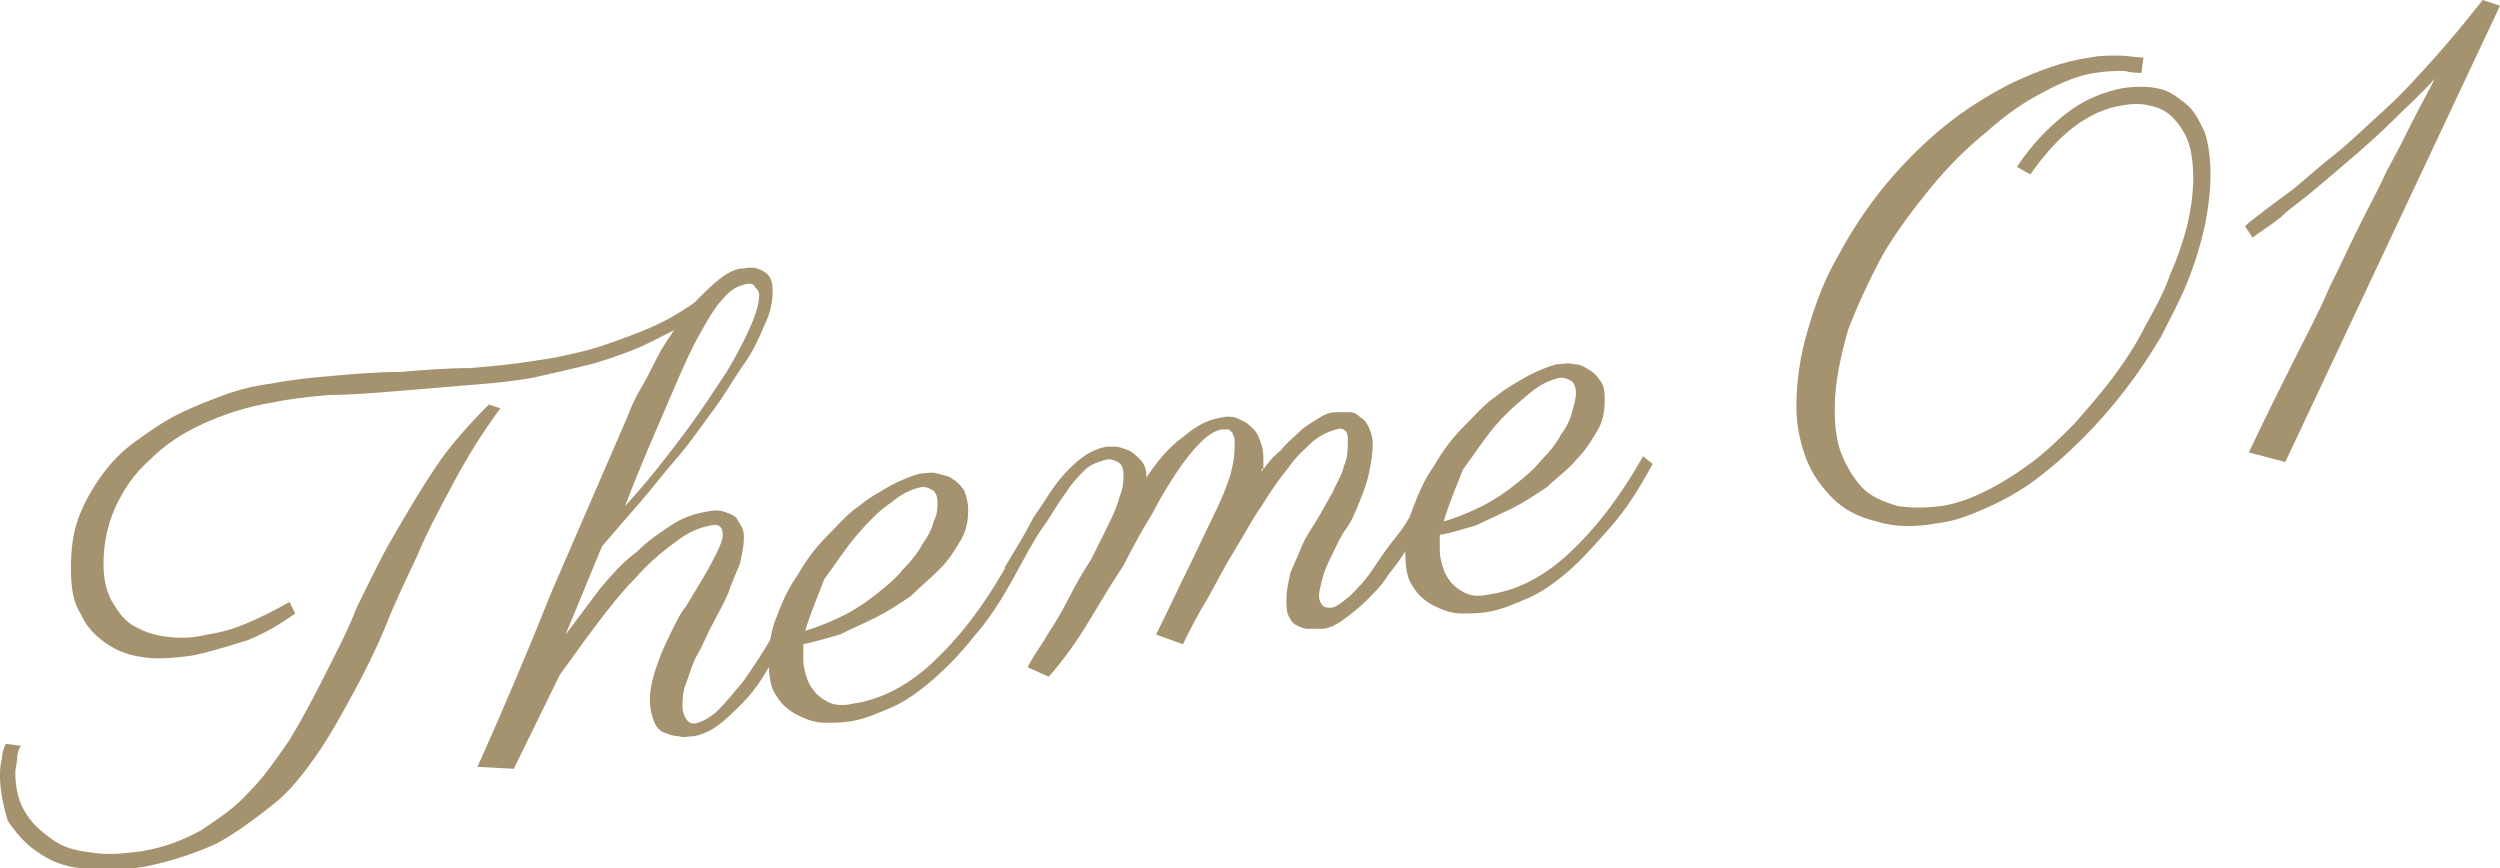
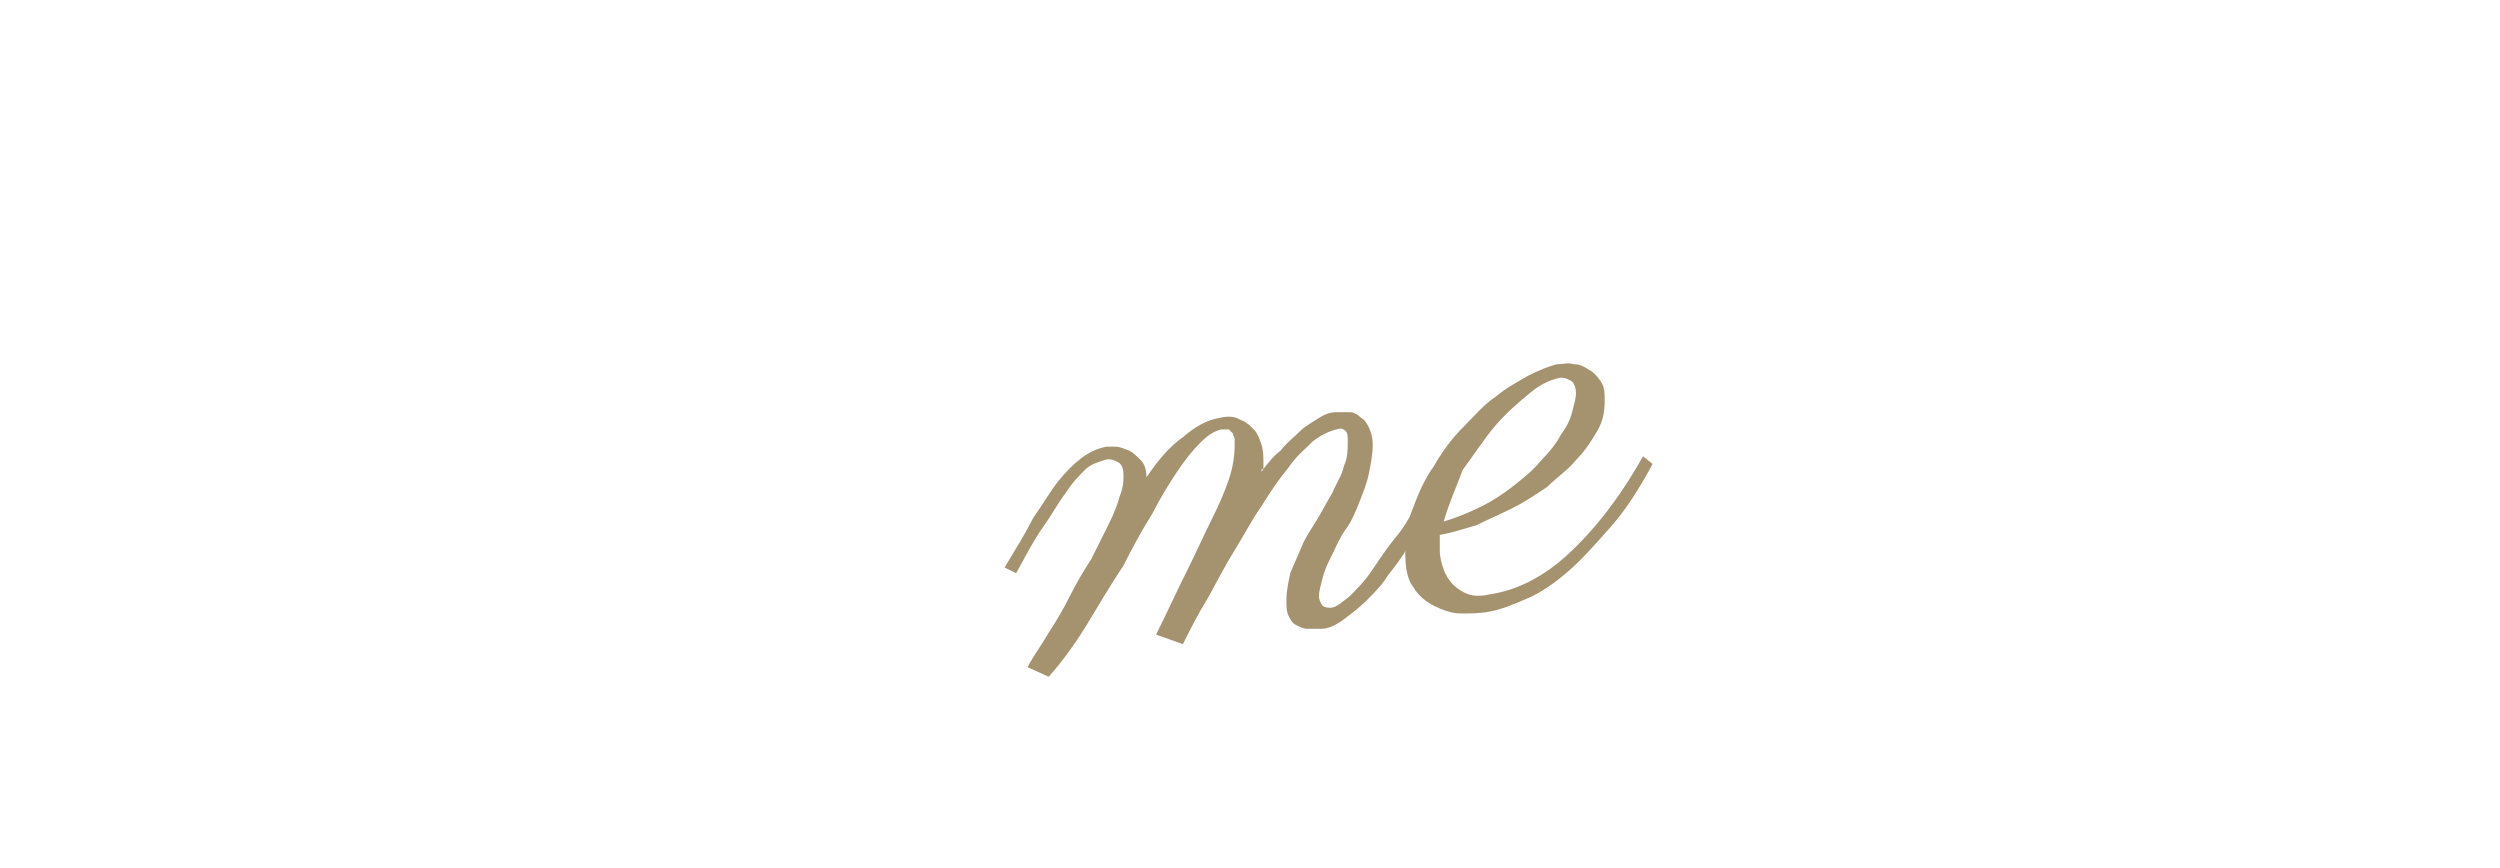
<svg xmlns="http://www.w3.org/2000/svg" version="1.1" id="レイヤー_1" x="0px" y="0px" viewBox="0 0 130.4 45.3" style="enable-background:new 0 0 130.4 45.3;" xml:space="preserve">
  <style type="text/css">
	.st0{fill:#A59370;}
</style>
  <g>
-     <path class="st0" d="M26.1,21.3c-0.9,1.2-1.7,2.5-2.4,3.8c-0.7,1.3-1.4,2.6-1.9,3.8c-0.6,1.3-1.2,2.5-1.7,3.8   c-0.5,1.2-1.1,2.4-1.7,3.5c-0.6,1.1-1.2,2.2-1.9,3.2c-0.7,1-1.4,1.9-2.3,2.6s-1.8,1.4-2.9,2c-1.1,0.5-2.3,0.9-3.7,1.2   c-1.2,0.2-2.3,0.2-3.3,0.1c-1-0.1-1.7-0.4-2.4-0.9c-0.6-0.4-1.1-1-1.5-1.6C0.2,42.1,0,41.3,0,40.5c0-0.3,0-0.6,0.1-0.9   c0-0.3,0.1-0.6,0.2-0.8l0.8,0.1C1,39,0.9,39.3,0.9,39.5c0,0.3-0.1,0.5-0.1,0.8c0,0.9,0.2,1.6,0.6,2.2c0.4,0.6,0.9,1,1.5,1.4   s1.3,0.5,2.1,0.6s1.6,0,2.4-0.1c1.2-0.2,2.2-0.6,3.1-1.1c0.9-0.6,1.8-1.2,2.5-2c0.8-0.8,1.4-1.7,2.1-2.7c0.6-1,1.2-2.1,1.8-3.3   c0.6-1.2,1.2-2.3,1.7-3.6c0.6-1.2,1.2-2.5,1.9-3.7c0.7-1.2,1.4-2.4,2.2-3.6c0.8-1.2,1.8-2.3,2.8-3.3L26.1,21.3z M37.4,15.7   c-0.7,0.6-1.4,1-2.2,1.5c-0.8,0.4-1.5,0.8-2.3,1.1c-0.8,0.3-1.6,0.6-2.5,0.8c-0.8,0.2-1.7,0.4-2.6,0.6c-1.1,0.2-2.2,0.3-3.5,0.4   c-1.2,0.1-2.4,0.2-3.6,0.3c-1.2,0.1-2.4,0.2-3.5,0.2c-1.1,0.1-2.1,0.2-3,0.4c-1.3,0.2-2.5,0.6-3.6,1.1c-1.1,0.5-2,1.1-2.8,1.9   c-0.8,0.7-1.4,1.6-1.8,2.5c-0.4,0.9-0.6,1.9-0.6,2.9c0,0.7,0.1,1.3,0.4,1.9c0.3,0.5,0.6,1,1.1,1.3c0.5,0.3,1,0.5,1.7,0.6   c0.7,0.1,1.4,0.1,2.2-0.1c0.7-0.1,1.4-0.3,2.1-0.6c0.7-0.3,1.5-0.7,2.2-1.1l0.3,0.6c-0.7,0.5-1.5,1-2.5,1.4   C11.9,33.7,11,34,10,34.2c-0.8,0.1-1.6,0.2-2.4,0.1c-0.8-0.1-1.4-0.3-2-0.7C5,33.2,4.5,32.7,4.2,32c-0.4-0.6-0.5-1.4-0.5-2.4   c0-0.9,0.1-1.8,0.4-2.6c0.3-0.8,0.7-1.5,1.2-2.2s1.1-1.3,1.8-1.8c0.7-0.5,1.4-1,2.2-1.4c0.8-0.4,1.6-0.7,2.4-1   c0.8-0.3,1.7-0.5,2.5-0.6c1-0.2,2-0.3,3.2-0.4c1.1-0.1,2.3-0.2,3.5-0.2c1.2-0.1,2.4-0.2,3.6-0.2c1.2-0.1,2.3-0.2,3.5-0.4   c0.8-0.1,1.7-0.3,2.5-0.5c0.8-0.2,1.6-0.5,2.4-0.8c0.8-0.3,1.5-0.6,2.2-1c0.7-0.4,1.4-0.9,2.1-1.4L37.4,15.7z" />
-     <path class="st0" d="M29.5,33.1c0.6-0.8,1.2-1.6,1.8-2.4c0.6-0.7,1.2-1.4,1.9-1.9c0.6-0.6,1.2-1,1.8-1.4c0.6-0.4,1.2-0.6,1.8-0.7   c0.4-0.1,0.7-0.1,1,0c0.3,0.1,0.5,0.2,0.6,0.3c0.1,0.2,0.2,0.3,0.3,0.5c0.1,0.2,0.1,0.4,0.1,0.6c0,0.4-0.1,0.8-0.2,1.3   c-0.2,0.5-0.4,0.9-0.6,1.5c-0.2,0.5-0.5,1-0.8,1.6c-0.3,0.5-0.5,1.1-0.8,1.6s-0.4,1-0.6,1.5c-0.2,0.5-0.2,0.9-0.2,1.3   c0,0.2,0.1,0.5,0.2,0.6c0.1,0.2,0.3,0.3,0.6,0.2c0.3-0.1,0.7-0.3,1.1-0.7c0.4-0.4,0.8-0.9,1.3-1.5c0.4-0.6,0.9-1.3,1.3-2   c0.4-0.7,0.8-1.4,1.2-2.1l0.6,0.3c-0.1,0.2-0.3,0.5-0.5,0.8c-0.2,0.4-0.4,0.8-0.7,1.3c-0.3,0.5-0.6,1-0.9,1.5s-0.7,1-1.1,1.4   c-0.4,0.4-0.8,0.8-1.2,1.1c-0.4,0.3-0.8,0.5-1.3,0.6c-0.3,0-0.6,0.1-0.8,0c-0.3,0-0.5-0.1-0.8-0.2c-0.2-0.1-0.4-0.3-0.5-0.6   s-0.2-0.6-0.2-1.1c0-0.5,0.1-1,0.3-1.6c0.2-0.6,0.4-1.1,0.7-1.7c0.3-0.6,0.5-1.1,0.9-1.6c0.3-0.5,0.6-1,0.9-1.5   c0.3-0.5,0.5-0.9,0.7-1.3s0.3-0.7,0.3-0.9c0-0.4-0.2-0.6-0.6-0.5c-0.6,0.1-1.3,0.4-1.9,0.9c-0.7,0.5-1.4,1.1-2.1,1.9   c-0.7,0.7-1.4,1.6-2,2.4c-0.7,0.9-1.3,1.8-1.9,2.6l-2.4,4.9L24.9,40c1.4-3.1,2.7-6.2,3.9-9.2c1.3-3,2.6-6,3.9-9   c0.2-0.5,0.4-1,0.7-1.5c0.3-0.5,0.6-1.1,0.9-1.7c0.3-0.6,0.7-1.1,1-1.6c0.4-0.5,0.7-1,1.1-1.4c0.4-0.4,0.8-0.8,1.2-1.1   c0.4-0.3,0.8-0.5,1.2-0.5c0.5-0.1,0.8,0,1.1,0.2c0.3,0.2,0.4,0.5,0.4,1c0,0.5-0.1,1.1-0.4,1.7c-0.3,0.7-0.6,1.4-1.1,2.1   s-1,1.6-1.6,2.4c-0.6,0.8-1.2,1.7-1.9,2.5c-0.7,0.8-1.3,1.6-2,2.4c-0.7,0.8-1.3,1.5-1.9,2.2L29.5,33.1z M39,14.8   c-0.5,0.1-0.9,0.3-1.3,0.8c-0.4,0.4-0.8,1.1-1.3,2s-1,2.1-1.6,3.5c-0.6,1.4-1.4,3.2-2.2,5.3c1.2-1.3,2.2-2.6,3.1-3.8   c0.9-1.2,1.6-2.3,2.2-3.2c0.6-1,1-1.8,1.3-2.5c0.3-0.7,0.4-1.2,0.4-1.5c0-0.2-0.1-0.3-0.2-0.4C39.3,14.8,39.2,14.8,39,14.8z" />
-     <path class="st0" d="M41.9,33.6c0,0.1,0,0.3,0,0.4c0,0.1,0,0.3,0,0.4c0,0.4,0.1,0.7,0.2,1c0.1,0.3,0.3,0.6,0.5,0.8   c0.2,0.2,0.5,0.4,0.8,0.5c0.3,0.1,0.7,0.1,1.1,0c1.4-0.2,2.8-0.9,4.1-2.1c1.3-1.2,2.6-2.8,3.9-5.1l0.5,0.4   c-0.7,1.3-1.4,2.4-2.2,3.3c-0.7,0.9-1.5,1.7-2.2,2.3c-0.7,0.6-1.4,1.1-2.1,1.4s-1.4,0.6-2,0.7c-0.5,0.1-1,0.1-1.5,0.1   c-0.5,0-1-0.2-1.4-0.4c-0.4-0.2-0.8-0.5-1.1-1c-0.3-0.4-0.4-1-0.4-1.8c0-0.8,0.1-1.6,0.4-2.3c0.3-0.8,0.6-1.5,1.1-2.2   c0.4-0.7,0.9-1.4,1.5-2c0.6-0.6,1.1-1.2,1.7-1.6c0.6-0.5,1.2-0.8,1.7-1.1c0.6-0.3,1.1-0.5,1.5-0.6c0.3,0,0.6-0.1,0.9,0   s0.6,0.1,0.8,0.3c0.2,0.1,0.4,0.3,0.6,0.6c0.1,0.3,0.2,0.6,0.2,1c0,0.6-0.1,1.1-0.4,1.6c-0.3,0.5-0.6,1-1.1,1.5s-1,0.9-1.5,1.4   c-0.6,0.4-1.2,0.8-1.8,1.1c-0.6,0.3-1.3,0.6-1.9,0.9C43.1,33.3,42.4,33.5,41.9,33.6z M42,32.9c0.7-0.2,1.4-0.5,2-0.8   c0.6-0.3,1.2-0.7,1.7-1.1c0.5-0.4,1-0.8,1.4-1.3c0.4-0.4,0.8-0.9,1-1.3c0.3-0.4,0.5-0.8,0.6-1.2c0.2-0.4,0.2-0.7,0.2-1   s-0.1-0.5-0.2-0.6c-0.2-0.1-0.3-0.2-0.6-0.2c-0.5,0.1-1,0.3-1.6,0.8c-0.6,0.4-1.2,1-1.8,1.7c-0.6,0.7-1.1,1.5-1.7,2.3   C42.7,31,42.3,31.9,42,32.9z" />
    <path class="st0" d="M65.8,24.6c0.3-0.4,0.6-0.8,1-1.1c0.3-0.4,0.7-0.7,1-1s0.7-0.5,1-0.7c0.3-0.2,0.6-0.3,0.9-0.3   c0.2,0,0.5,0,0.7,0c0.2,0,0.4,0.1,0.6,0.3c0.2,0.1,0.3,0.3,0.4,0.5c0.1,0.2,0.2,0.5,0.2,0.9c0,0.5-0.1,1-0.2,1.5   c-0.1,0.5-0.3,1-0.5,1.5c-0.2,0.5-0.4,1-0.7,1.4s-0.5,0.9-0.7,1.3c-0.2,0.4-0.4,0.8-0.5,1.2c-0.1,0.4-0.2,0.7-0.2,1   c0,0.2,0.1,0.4,0.2,0.5c0.1,0.1,0.3,0.1,0.4,0.1c0.3,0,0.6-0.3,1-0.6c0.4-0.4,0.8-0.8,1.2-1.4c0.4-0.6,0.8-1.2,1.3-1.8   s0.8-1.3,1.2-1.9l0.6,0.3c-0.1,0.2-0.3,0.6-0.5,1c-0.2,0.4-0.5,0.8-0.8,1.3c-0.3,0.5-0.6,0.9-1,1.4c-0.3,0.5-0.7,0.9-1.1,1.3   c-0.4,0.4-0.8,0.7-1.2,1c-0.4,0.3-0.8,0.5-1.2,0.5c-0.2,0-0.4,0-0.7,0c-0.2,0-0.4-0.1-0.6-0.2c-0.2-0.1-0.3-0.3-0.4-0.5   c-0.1-0.2-0.1-0.5-0.1-0.8c0-0.5,0.1-0.9,0.2-1.4c0.2-0.5,0.4-0.9,0.6-1.4c0.2-0.5,0.5-0.9,0.8-1.4c0.3-0.5,0.5-0.9,0.8-1.4   c0.2-0.5,0.5-0.9,0.6-1.4c0.2-0.4,0.2-0.9,0.2-1.3c0-0.2,0-0.4-0.1-0.5c-0.1-0.1-0.2-0.2-0.5-0.1c-0.4,0.1-0.8,0.3-1.2,0.6   c-0.4,0.4-0.9,0.8-1.3,1.4c-0.5,0.6-0.9,1.2-1.4,2c-0.5,0.7-0.9,1.5-1.4,2.3c-0.5,0.8-0.9,1.6-1.4,2.5c-0.5,0.8-0.9,1.6-1.3,2.4   l-1.4-0.5c0.6-1.2,1.1-2.3,1.6-3.3c0.5-1,0.9-1.9,1.3-2.7c0.4-0.8,0.7-1.5,0.9-2.1c0.2-0.6,0.3-1.2,0.3-1.8c0-0.1,0-0.2,0-0.3   c0-0.1-0.1-0.2-0.1-0.3c-0.1-0.1-0.1-0.1-0.2-0.2c-0.1,0-0.2,0-0.4,0c-0.4,0.1-0.7,0.3-1.1,0.7c-0.4,0.4-0.8,0.9-1.2,1.5   c-0.4,0.6-0.9,1.4-1.3,2.2c-0.5,0.8-1,1.7-1.5,2.7c-0.6,0.9-1.2,1.9-1.8,2.9s-1.3,2-2.1,2.9l-1.1-0.5c0.3-0.6,0.7-1.1,1.1-1.8   c0.4-0.6,0.8-1.3,1.1-1.9s0.7-1.3,1.1-1.9c0.3-0.6,0.6-1.2,0.9-1.8c0.3-0.6,0.5-1.1,0.6-1.5c0.2-0.5,0.2-0.8,0.2-1.1   c0-0.4-0.1-0.6-0.3-0.7c-0.2-0.1-0.4-0.2-0.7-0.1c-0.3,0.1-0.7,0.2-1,0.5c-0.3,0.3-0.7,0.7-1,1.2c-0.4,0.5-0.7,1.1-1.2,1.8   S53.5,29,53,29.9l-0.6-0.3c0.6-1,1.1-1.8,1.5-2.6c0.5-0.7,0.9-1.4,1.3-1.9c0.4-0.5,0.8-0.9,1.2-1.2c0.4-0.3,0.8-0.5,1.3-0.6   c0.1,0,0.3,0,0.5,0c0.2,0,0.4,0.1,0.7,0.2c0.2,0.1,0.4,0.3,0.6,0.5c0.2,0.2,0.3,0.5,0.3,0.9c0.6-0.9,1.2-1.6,1.9-2.1   c0.7-0.6,1.3-0.9,1.9-1c0.4-0.1,0.8-0.1,1.1,0.1c0.3,0.1,0.5,0.3,0.7,0.5c0.2,0.2,0.3,0.5,0.4,0.8c0.1,0.3,0.1,0.6,0.1,1   c0,0.1,0,0.2,0,0.3C65.8,24.4,65.8,24.5,65.8,24.6z" />
    <path class="st0" d="M75.1,27.9c0,0.1,0,0.3,0,0.4c0,0.1,0,0.3,0,0.4c0,0.4,0.1,0.7,0.2,1c0.1,0.3,0.3,0.6,0.5,0.8   c0.2,0.2,0.5,0.4,0.8,0.5c0.3,0.1,0.7,0.1,1.1,0c1.4-0.2,2.8-0.9,4.1-2.1c1.3-1.2,2.6-2.8,3.9-5.1l0.5,0.4   c-0.7,1.3-1.4,2.4-2.2,3.3s-1.5,1.7-2.2,2.3c-0.7,0.6-1.4,1.1-2.1,1.4c-0.7,0.3-1.4,0.6-2,0.7c-0.5,0.1-1,0.1-1.5,0.1   c-0.5,0-1-0.2-1.4-0.4c-0.4-0.2-0.8-0.5-1.1-1c-0.3-0.4-0.4-1-0.4-1.8c0-0.8,0.1-1.6,0.4-2.3c0.3-0.8,0.6-1.5,1.1-2.2   c0.4-0.7,0.9-1.4,1.5-2c0.6-0.6,1.1-1.2,1.7-1.6c0.6-0.5,1.2-0.8,1.7-1.1c0.6-0.3,1.1-0.5,1.5-0.6c0.3,0,0.6-0.1,0.9,0   c0.3,0,0.5,0.1,0.8,0.3c0.2,0.1,0.4,0.3,0.6,0.6s0.2,0.6,0.2,1c0,0.6-0.1,1.1-0.4,1.6c-0.3,0.5-0.6,1-1.1,1.5   c-0.4,0.5-1,0.9-1.5,1.4c-0.6,0.4-1.2,0.8-1.8,1.1c-0.6,0.3-1.3,0.6-1.9,0.9C76.3,27.6,75.7,27.8,75.1,27.9z M75.3,27.2   c0.7-0.2,1.4-0.5,2-0.8c0.6-0.3,1.2-0.7,1.7-1.1c0.5-0.4,1-0.8,1.4-1.3c0.4-0.4,0.8-0.9,1-1.3c0.3-0.4,0.5-0.8,0.6-1.2   c0.1-0.4,0.2-0.7,0.2-1s-0.1-0.5-0.2-0.6c-0.2-0.1-0.3-0.2-0.6-0.2c-0.5,0.1-1,0.3-1.6,0.8s-1.2,1-1.8,1.7   c-0.6,0.7-1.1,1.5-1.7,2.3C76,25.3,75.6,26.2,75.3,27.2z" />
-     <path class="st0" d="M111.7,3.8c-0.2,0-0.5,0-0.9-0.1c-0.4,0-0.9,0-1.5,0.1c-0.8,0.1-1.8,0.5-2.7,1c-1,0.5-2,1.2-3,2.1   c-1,0.8-2,1.8-2.9,2.9c-0.9,1.1-1.8,2.3-2.5,3.5c-0.7,1.3-1.3,2.6-1.8,3.9c-0.4,1.4-0.7,2.8-0.7,4.1c0,1,0.1,1.8,0.4,2.5   c0.3,0.7,0.7,1.3,1.1,1.7s1.1,0.7,1.8,0.9c0.7,0.1,1.4,0.1,2.2,0c0.8-0.1,1.6-0.4,2.4-0.8c0.8-0.4,1.6-0.9,2.4-1.5   c0.8-0.6,1.5-1.3,2.2-2c0.7-0.8,1.4-1.6,2-2.4s1.2-1.7,1.7-2.7c0.5-0.9,1-1.8,1.3-2.7c0.4-0.9,0.7-1.8,0.9-2.6   c0.2-0.9,0.3-1.7,0.3-2.4c0-0.8-0.1-1.5-0.3-2c-0.2-0.5-0.5-0.9-0.8-1.2c-0.3-0.3-0.7-0.5-1.2-0.6c-0.4-0.1-0.9-0.1-1.4,0   c-0.8,0.1-1.7,0.5-2.5,1.1c-0.8,0.6-1.6,1.5-2.3,2.5l-0.7-0.4c0.8-1.2,1.7-2.1,2.6-2.8c0.9-0.7,1.9-1.1,2.9-1.3   c0.7-0.1,1.3-0.1,1.8,0c0.6,0.1,1,0.4,1.5,0.8s0.7,0.9,1,1.5c0.2,0.6,0.3,1.4,0.3,2.2c0,0.8-0.1,1.7-0.3,2.7   c-0.2,0.9-0.5,1.9-0.9,2.9c-0.4,1-0.9,1.9-1.4,2.9c-0.6,1-1.2,1.9-1.9,2.8c-0.7,0.9-1.4,1.7-2.2,2.5s-1.6,1.5-2.4,2.1   c-0.8,0.6-1.7,1.1-2.6,1.5c-0.9,0.4-1.7,0.7-2.6,0.8c-1.1,0.2-2.2,0.2-3.1-0.1c-0.9-0.2-1.7-0.6-2.3-1.2c-0.6-0.6-1.1-1.3-1.4-2.1   c-0.3-0.8-0.5-1.7-0.5-2.7c0-1.3,0.2-2.7,0.6-4c0.4-1.4,0.9-2.7,1.6-3.9c0.7-1.3,1.5-2.5,2.4-3.6c0.9-1.1,2-2.2,3.1-3.1   c1.1-0.9,2.4-1.7,3.6-2.3c1.3-0.6,2.6-1.1,4-1.3c0.5-0.1,0.9-0.1,1.5-0.1c0.5,0,0.9,0.1,1.3,0.1L111.7,3.8z" />
-     <path class="st0" d="M130.4,0.3l-11.2,23.8l-1.9-0.5c0.8-1.7,1.6-3.3,2.3-4.7s1.4-2.7,1.9-3.9c0.6-1.2,1.1-2.3,1.6-3.3   c0.5-1,1-1.9,1.4-2.8c0.5-0.9,0.9-1.7,1.3-2.5c0.4-0.8,0.8-1.5,1.2-2.3c-0.7,0.8-1.5,1.5-2.2,2.2c-0.7,0.7-1.5,1.4-2.2,2   c-0.7,0.6-1.4,1.2-2,1.7c-0.6,0.5-1.2,0.9-1.6,1.3c-0.5,0.4-0.8,0.6-1.1,0.8c-0.3,0.2-0.4,0.3-0.4,0.3l-0.4-0.6   c0,0,0.2-0.2,0.6-0.5c0.4-0.3,0.9-0.7,1.6-1.2c0.7-0.5,1.4-1.2,2.3-1.9c0.9-0.7,1.7-1.5,2.7-2.4s1.8-1.8,2.7-2.8c0.9-1,1.7-2,2.5-3   L130.4,0.3z" />
  </g>
</svg>